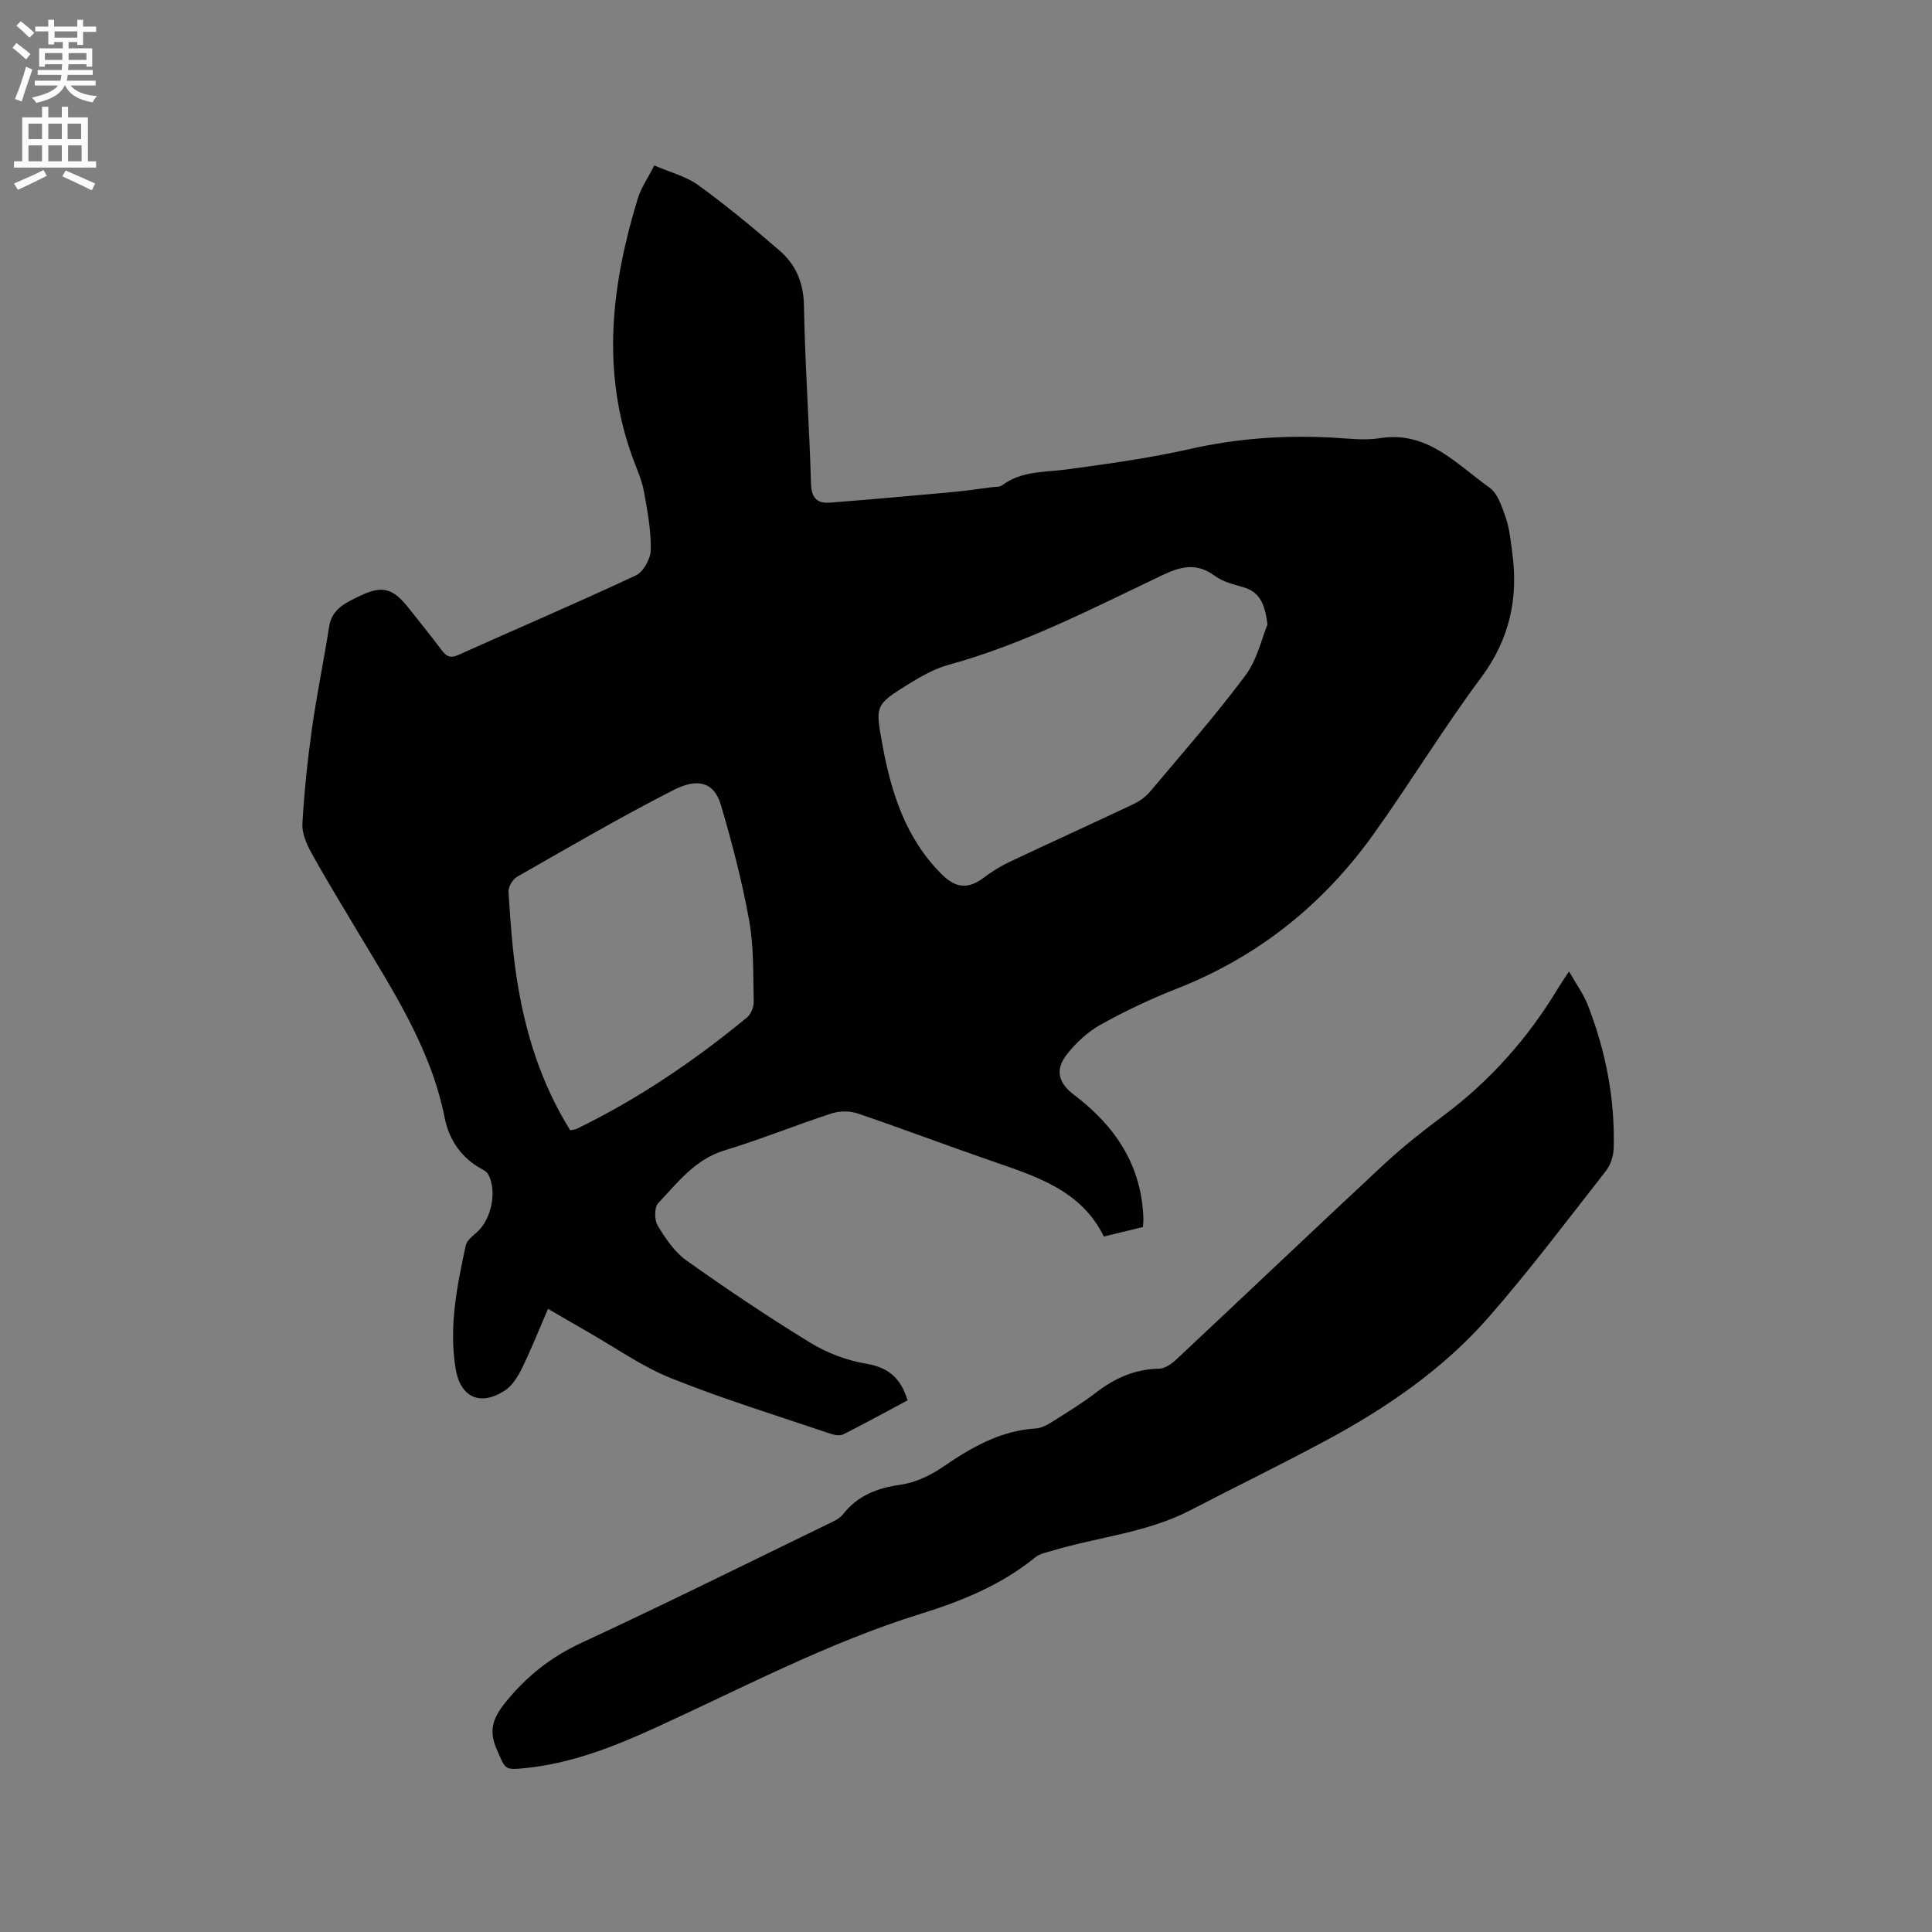
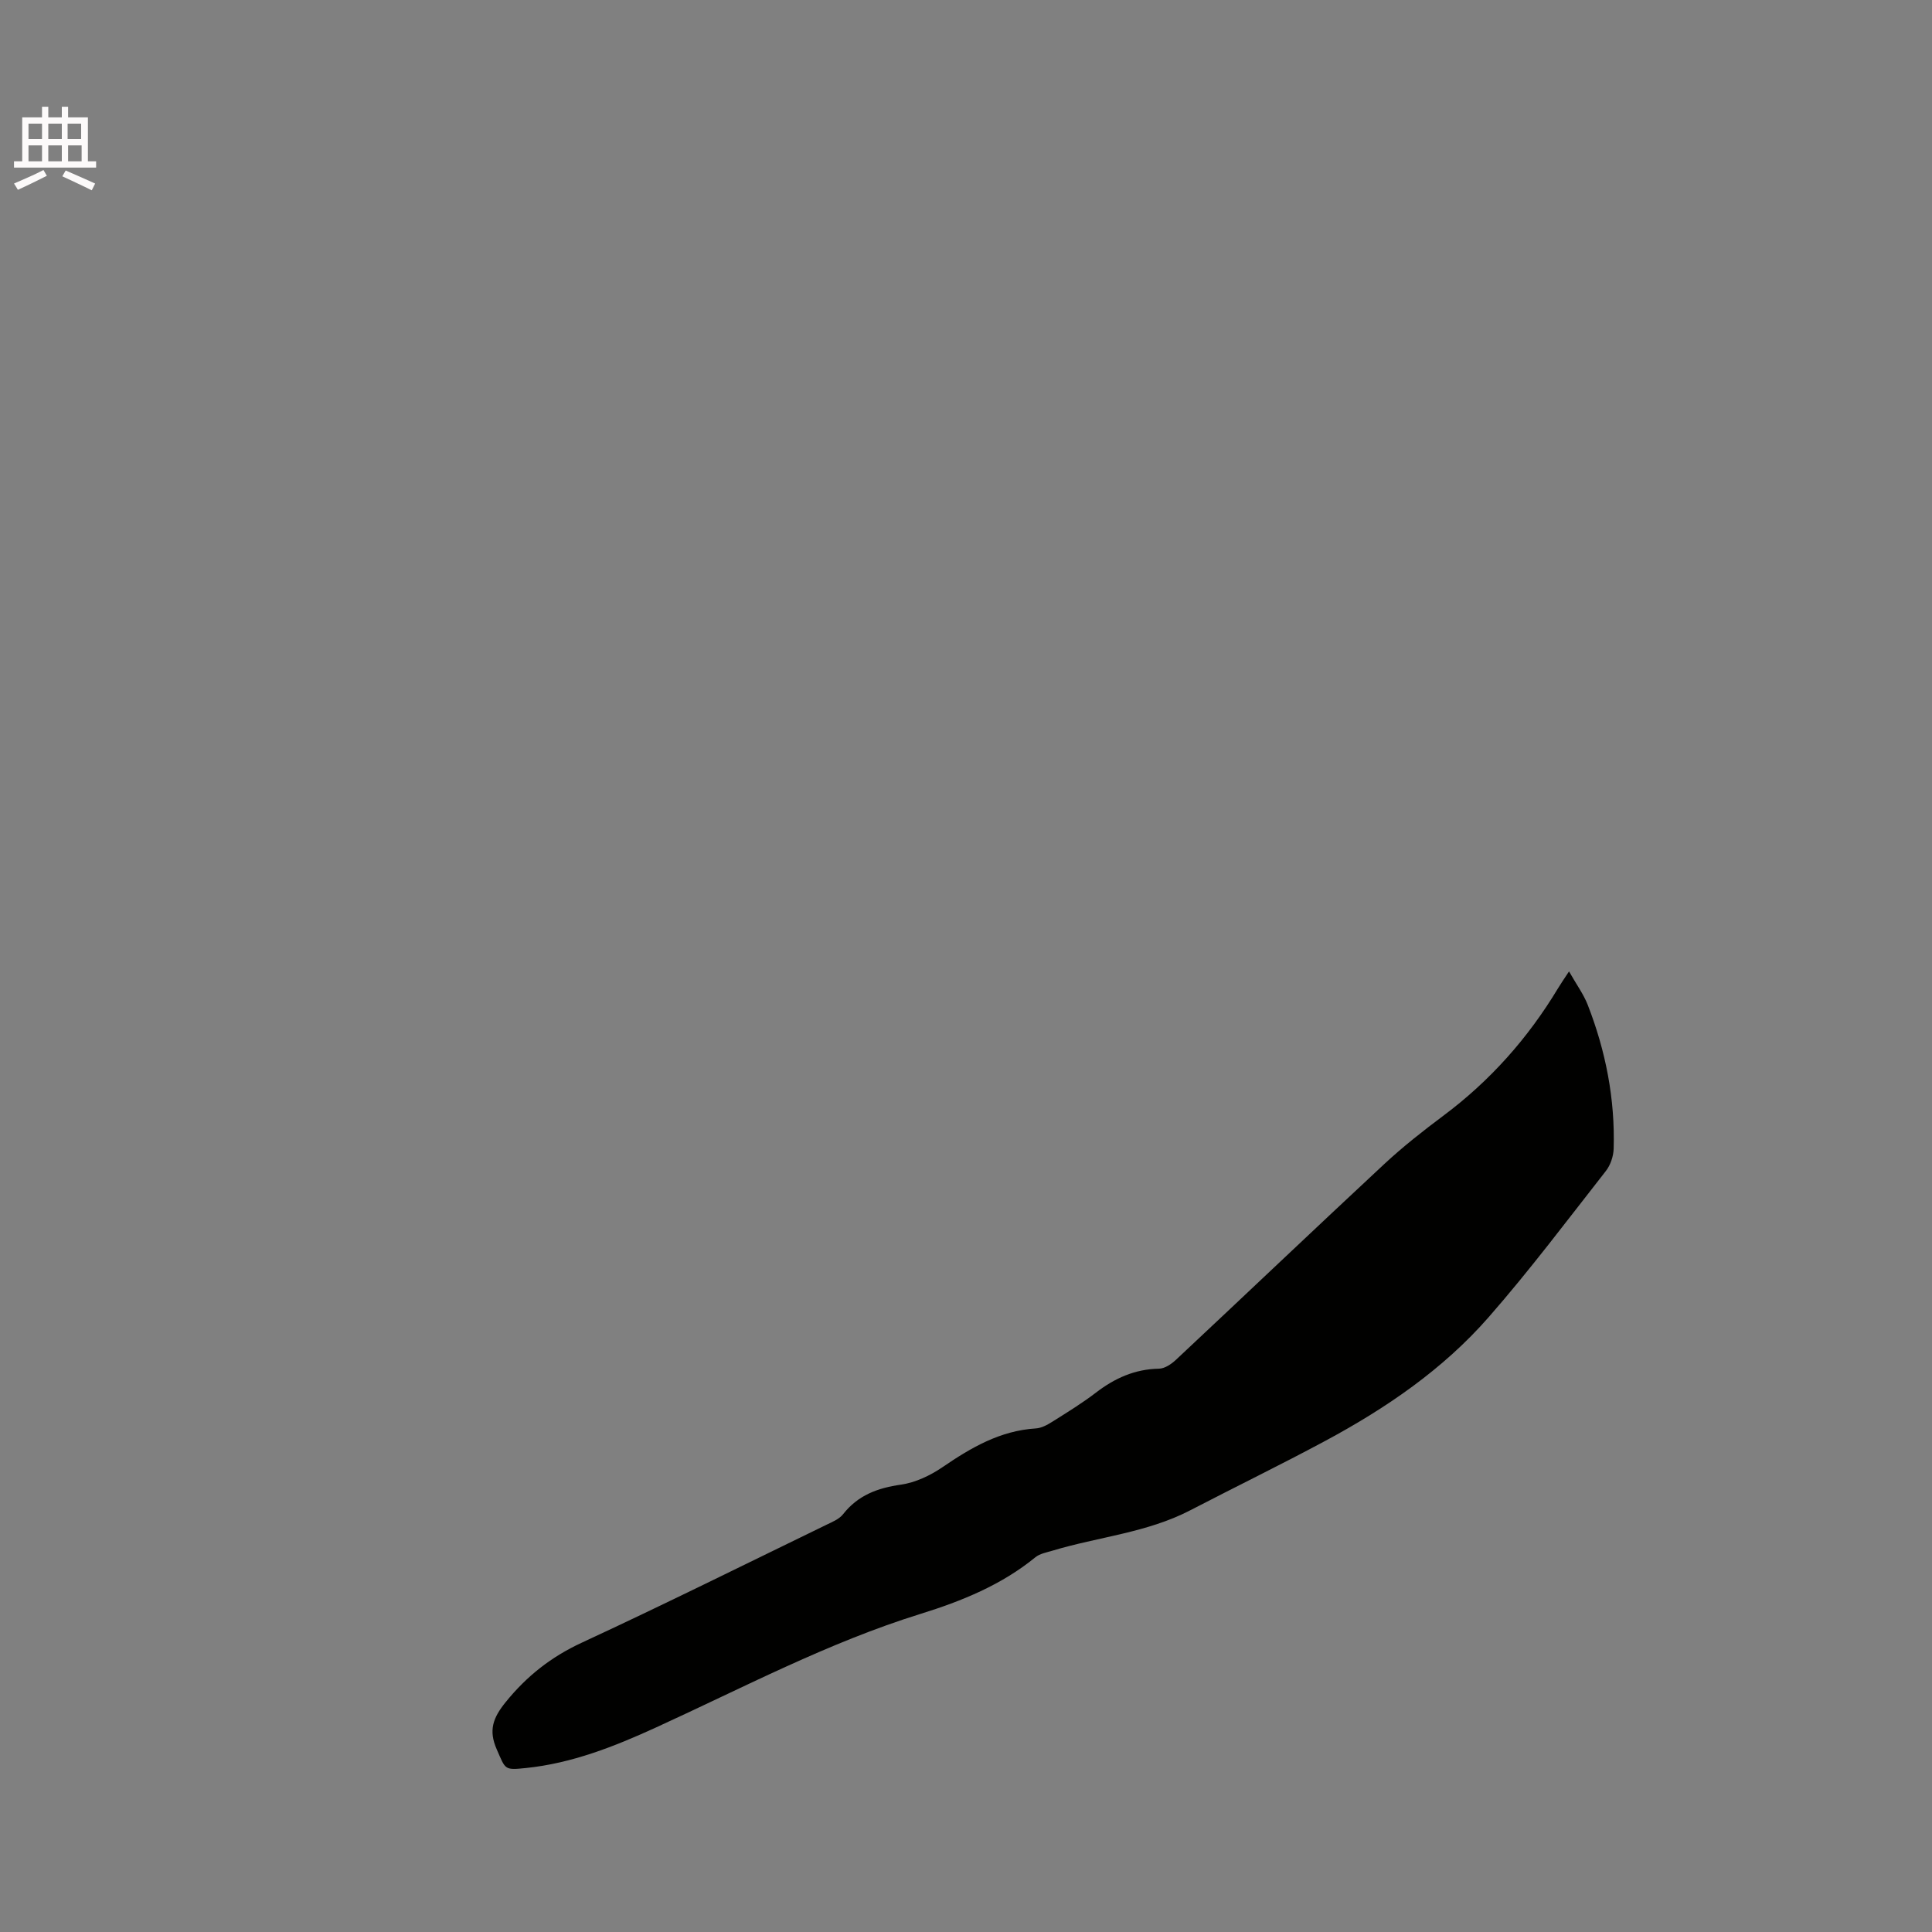
<svg xmlns="http://www.w3.org/2000/svg" enable-background="new 0 0 400 400" viewBox="0 0 400 400">
  <rect x="0" y="0" width="400" height="400" fill="#808080" stroke="none" />
-   <path d="m2.6 9.9.8-1c.9.7 1.9 1.4 2.9 2.3l-.9 1.1c-1.1-1-2-1.8-2.8-2.4zm.5 10.6c.9-2.1 1.6-4.3 2.3-6.7.4.2.8.4 1.3.6-.7 2.1-1.5 4.3-2.2 6.6zm.3-15.2.9-.9c1 .8 2 1.6 2.8 2.4l-1 1c-.9-.9-1.8-1.7-2.7-2.5zm12.6-1.2h1.2v1.4h2.7v1.1h-2.7v2.7h-1.2v-.6h-1.8v1.3h4.9v3.8h-1.2v-.5h-3.7c0 .4-.1.9-.1 1.2h5.1v1h-5.2c0 .5-.1.9-.2 1.2h6v1h-5.2c1.1 1.3 2.9 2 5.5 2.2-.4.4-.7.8-.9 1.3-2.9-.5-4.8-1.6-5.7-3.5h-.1c-.8 1.7-2.7 2.9-5.9 3.6-.2-.4-.6-.8-.9-1.1 2.8-.6 4.6-1.4 5.4-2.5h-4.8v-1h5.3c.1-.3.2-.7.2-1.2h-4.9v-1h5c0-.4 0-.8.1-1.2h-3.6v.5h-1.2v-3.8h4.9v-1.3h-1.8v.5h-1.2v-2.7h-2.7v-1h2.7v-1.4h1.2v1.4h4.8zm-6.7 8.3h3.6c0-.4 0-.9 0-1.4h-3.6zm1.9-4.6h4.8v-1.3h-4.7v1.3zm6.7 3.2h-3.7v1.4h3.7z" fill="#fcfafa" />
  <path d="m8.7 22.1h1.3v2.2h2.8v-2.2h1.3v2.2h4.1v9.1h1.7v1.3h-17v-1.3h1.7v-9.1h4.1zm.3 13.1.7 1.2c-1.8.9-3.8 1.9-6 2.9-.2-.4-.5-.8-.8-1.3 2.3-1 4.4-1.9 6.1-2.8zm-3.1-6.4h2.8v-3.2h-2.8zm0 4.6h2.8v-3.3h-2.8zm4.1-4.6h2.8v-3.2h-2.8zm0 4.6h2.8v-3.3h-2.8zm3.6 1.9c2.1.9 4.1 1.8 6.1 2.7l-.7 1.4c-2.2-1.1-4.2-2-6.1-2.9zm3.2-9.7h-2.8v3.2h2.8zm-2.7 7.8h2.8v-3.3h-2.8z" fill="#fcfafa" />
  <g fill="#010100">
-     <path d="m187.91 289.92c-4.52 2.42-8.87 4.81-13.3 7.04-.7.35-1.85.16-2.67-.12-11.03-3.74-22.19-7.16-32.98-11.49-6.13-2.46-11.67-6.42-17.46-9.71-2.57-1.46-5.12-2.97-8.04-4.66-1.83 4.23-3.45 8.33-5.38 12.28-.85 1.74-2.02 3.64-3.58 4.65-5.11 3.32-9.2 1.36-10.17-4.54-1.43-8.67.29-17.1 2.09-25.5.23-1.06 1.45-1.98 2.37-2.8 2.96-2.64 4.16-8.51 2.3-11.91-.23-.43-.71-.78-1.15-1.02-4.37-2.28-6.98-6.17-7.87-10.68-2.87-14.51-10.84-26.52-18.2-38.87-3.2-5.37-6.47-10.7-9.48-16.17-.98-1.78-1.89-3.98-1.78-5.92.38-6.53 1.05-13.05 1.96-19.52 1-7.12 2.46-14.17 3.58-21.27.6-3.79 3.68-5.03 6.43-6.36 4.62-2.24 6.82-1.51 9.99 2.49 2.3 2.91 4.64 5.79 6.87 8.76.95 1.26 1.75 1.76 3.4 1.02 12.27-5.51 24.64-10.79 36.81-16.49 1.57-.73 3.06-3.46 3.09-5.29.05-4.05-.69-8.15-1.44-12.16-.44-2.37-1.48-4.63-2.32-6.92-6.55-18-4.37-35.84 1.04-53.58.69-2.27 2.12-4.31 3.44-6.93 3.26 1.42 6.57 2.24 9.14 4.1 5.8 4.22 11.35 8.81 16.78 13.51 3.38 2.92 4.99 6.67 5.07 11.44.22 12.29 1.11 24.57 1.46 36.86.09 3.03 1.34 4.1 3.94 3.9 8.44-.65 16.87-1.41 25.3-2.18 2.74-.25 5.47-.66 8.2-1.01.73-.09 1.63-.01 2.15-.41 4.01-3 8.75-2.65 13.36-3.27 8.59-1.15 17.21-2.36 25.65-4.26 9.72-2.19 19.45-2.86 29.34-2.33 3.28.18 6.65.63 9.84.12 9.87-1.57 15.82 5.36 22.64 10.19 1.77 1.25 2.65 4.04 3.43 6.3.78 2.27 1 4.75 1.33 7.16 1.3 9.49-.53 17.98-6.45 25.93-7.84 10.52-14.66 21.79-22.3 32.46-10.42 14.55-23.9 25.34-40.69 31.93-5.41 2.12-10.7 4.63-15.77 7.45-2.69 1.5-5.14 3.78-7.04 6.22-2.48 3.18-1.66 5.92 1.52 8.31 8.53 6.44 14.03 14.61 14.37 25.65.02.52-.06 1.04-.1 1.72-2.62.64-5.16 1.26-8.09 1.97-4.69-9.58-13.99-12.44-23.15-15.61-9.3-3.22-18.5-6.7-27.82-9.87-1.63-.55-3.75-.54-5.39-.01-7.44 2.43-14.72 5.39-22.21 7.67-6.12 1.87-9.67 6.67-13.7 10.91-.82.86-.8 3.49-.1 4.65 1.6 2.65 3.47 5.45 5.93 7.2 8.37 5.95 16.92 11.7 25.68 17.06 3.51 2.14 7.66 3.7 11.71 4.36 4.52.79 7 2.99 8.42 7.55zm74.5-160.59c-.51-4.54-1.77-6.83-5.01-7.76-2.02-.58-4.22-1.11-5.85-2.32-3.66-2.71-6.83-2.09-10.71-.25-14.5 6.88-28.78 14.33-44.39 18.63-2.9.8-5.68 2.35-8.26 3.95-7.05 4.38-6.98 4.46-5.51 12.53 1.83 10.03 4.84 19.51 12.35 26.96 2.87 2.84 5.45 3.04 8.59.68 1.67-1.26 3.48-2.39 5.37-3.29 8.51-4.02 17.08-7.91 25.59-11.93 1.29-.61 2.58-1.5 3.49-2.59 6.68-7.94 13.55-15.75 19.75-24.06 2.48-3.31 3.43-7.78 4.59-10.55zm-144.36 104.67c.68-.13 1.02-.13 1.29-.26 12.74-6.18 24.38-14.08 35.29-23.06.84-.69 1.45-2.19 1.42-3.29-.14-5.6.04-11.29-.94-16.77-1.45-8.08-3.53-16.08-5.86-23.97-1.5-5.08-5.22-5.41-9.72-3.12-11.03 5.61-21.74 11.88-32.5 18.02-.91.52-1.81 2.1-1.75 3.12.38 5.91.78 11.85 1.68 17.7 1.7 11.17 4.99 21.83 11.09 31.63z" />
    <path d="m324.85 201.12c1.53 2.7 3 4.7 3.87 6.92 3.73 9.57 5.68 19.52 5.37 29.81-.05 1.56-.66 3.38-1.62 4.6-7.98 10.18-15.76 20.55-24.27 30.27-9.44 10.79-21.22 18.83-33.8 25.59-9.23 4.96-18.67 9.55-27.97 14.38-8.98 4.66-19.06 5.5-28.56 8.37-1.2.36-2.58.6-3.5 1.35-7.04 5.75-15.26 9.08-23.79 11.73-19.1 5.93-36.73 15.28-54.82 23.54-8.6 3.93-17.35 7.39-26.87 8.37-4.54.47-4.2.32-6.04-3.85-1.75-3.97-.78-6.55 1.85-9.8 4.37-5.4 9.42-9.37 15.75-12.3 17-7.88 33.79-16.22 50.65-24.41 1.22-.59 2.65-1.17 3.44-2.18 3.1-3.94 7.14-5.44 11.99-6.13 2.99-.43 6.06-1.88 8.59-3.61 5.93-4.05 11.94-7.57 19.34-8.03 1.18-.07 2.41-.75 3.45-1.41 3.05-1.92 6.13-3.81 8.99-6 3.89-2.99 8.06-4.87 13.06-4.96 1.19-.02 2.56-.95 3.5-1.83 14.4-13.48 28.68-27.08 43.12-40.52 3.87-3.6 8.06-6.89 12.3-10.06 9.65-7.21 17.47-16.02 23.67-26.31.57-.95 1.22-1.89 2.3-3.53z" />
  </g>
</svg>